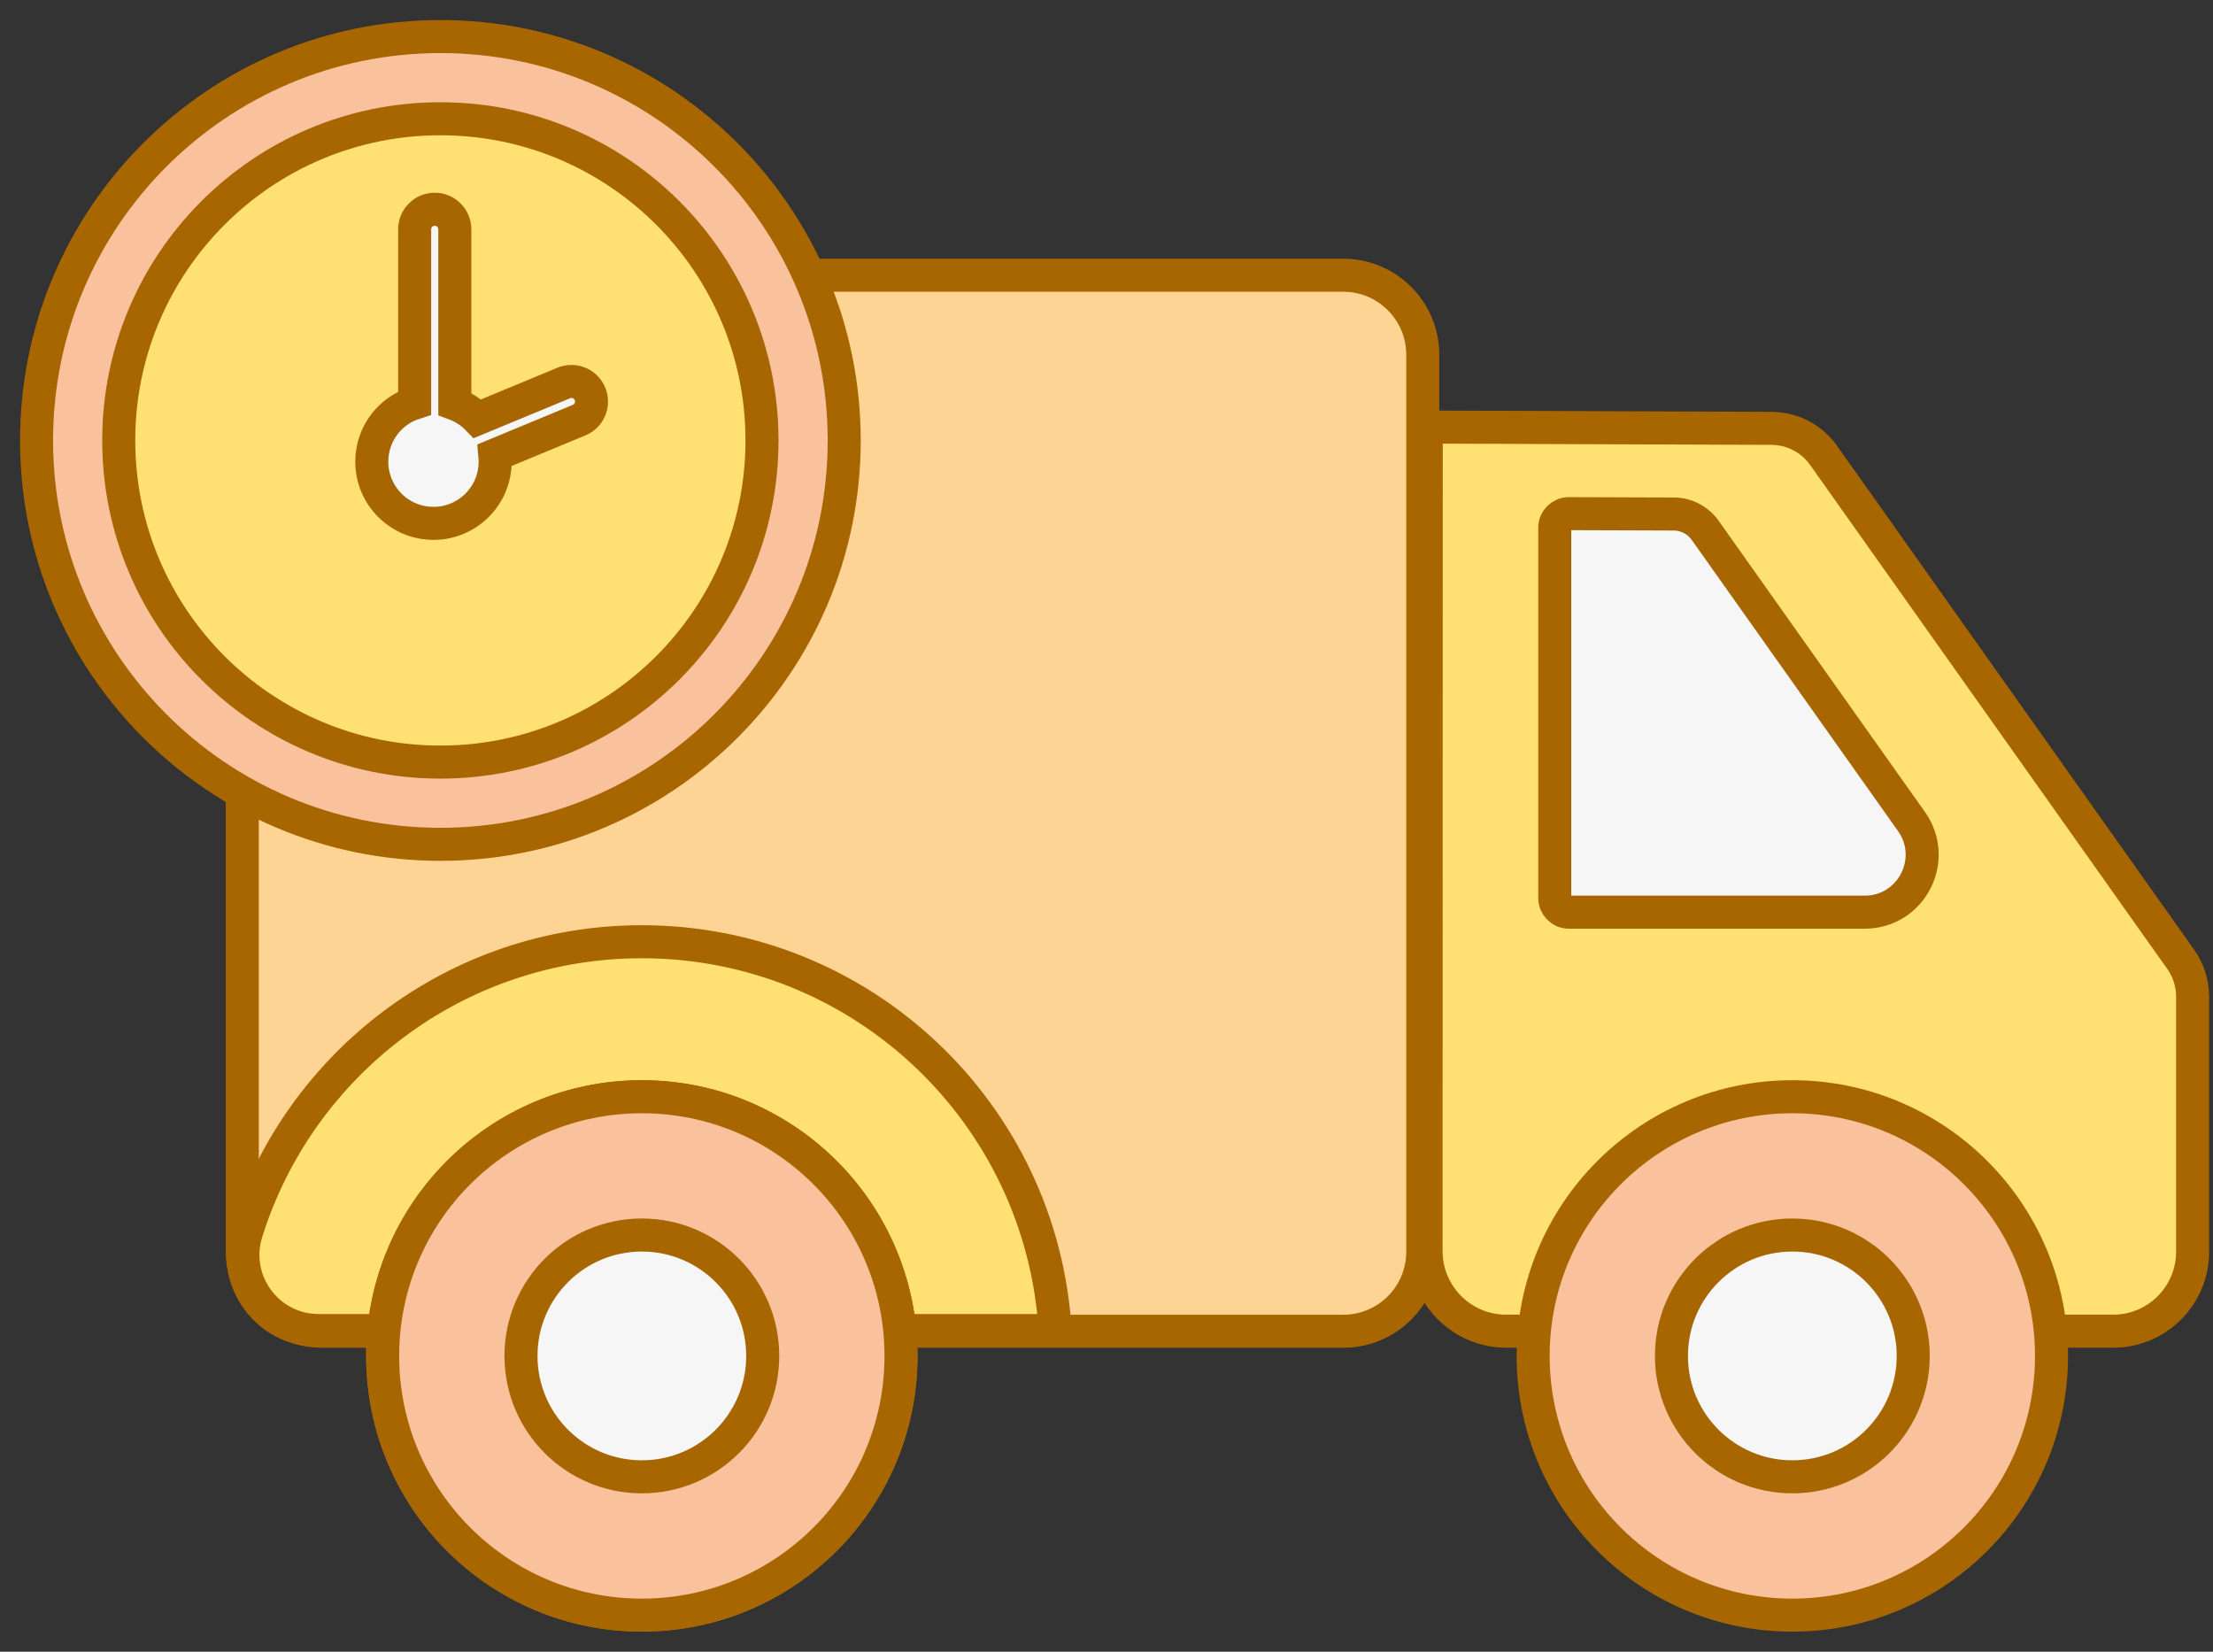
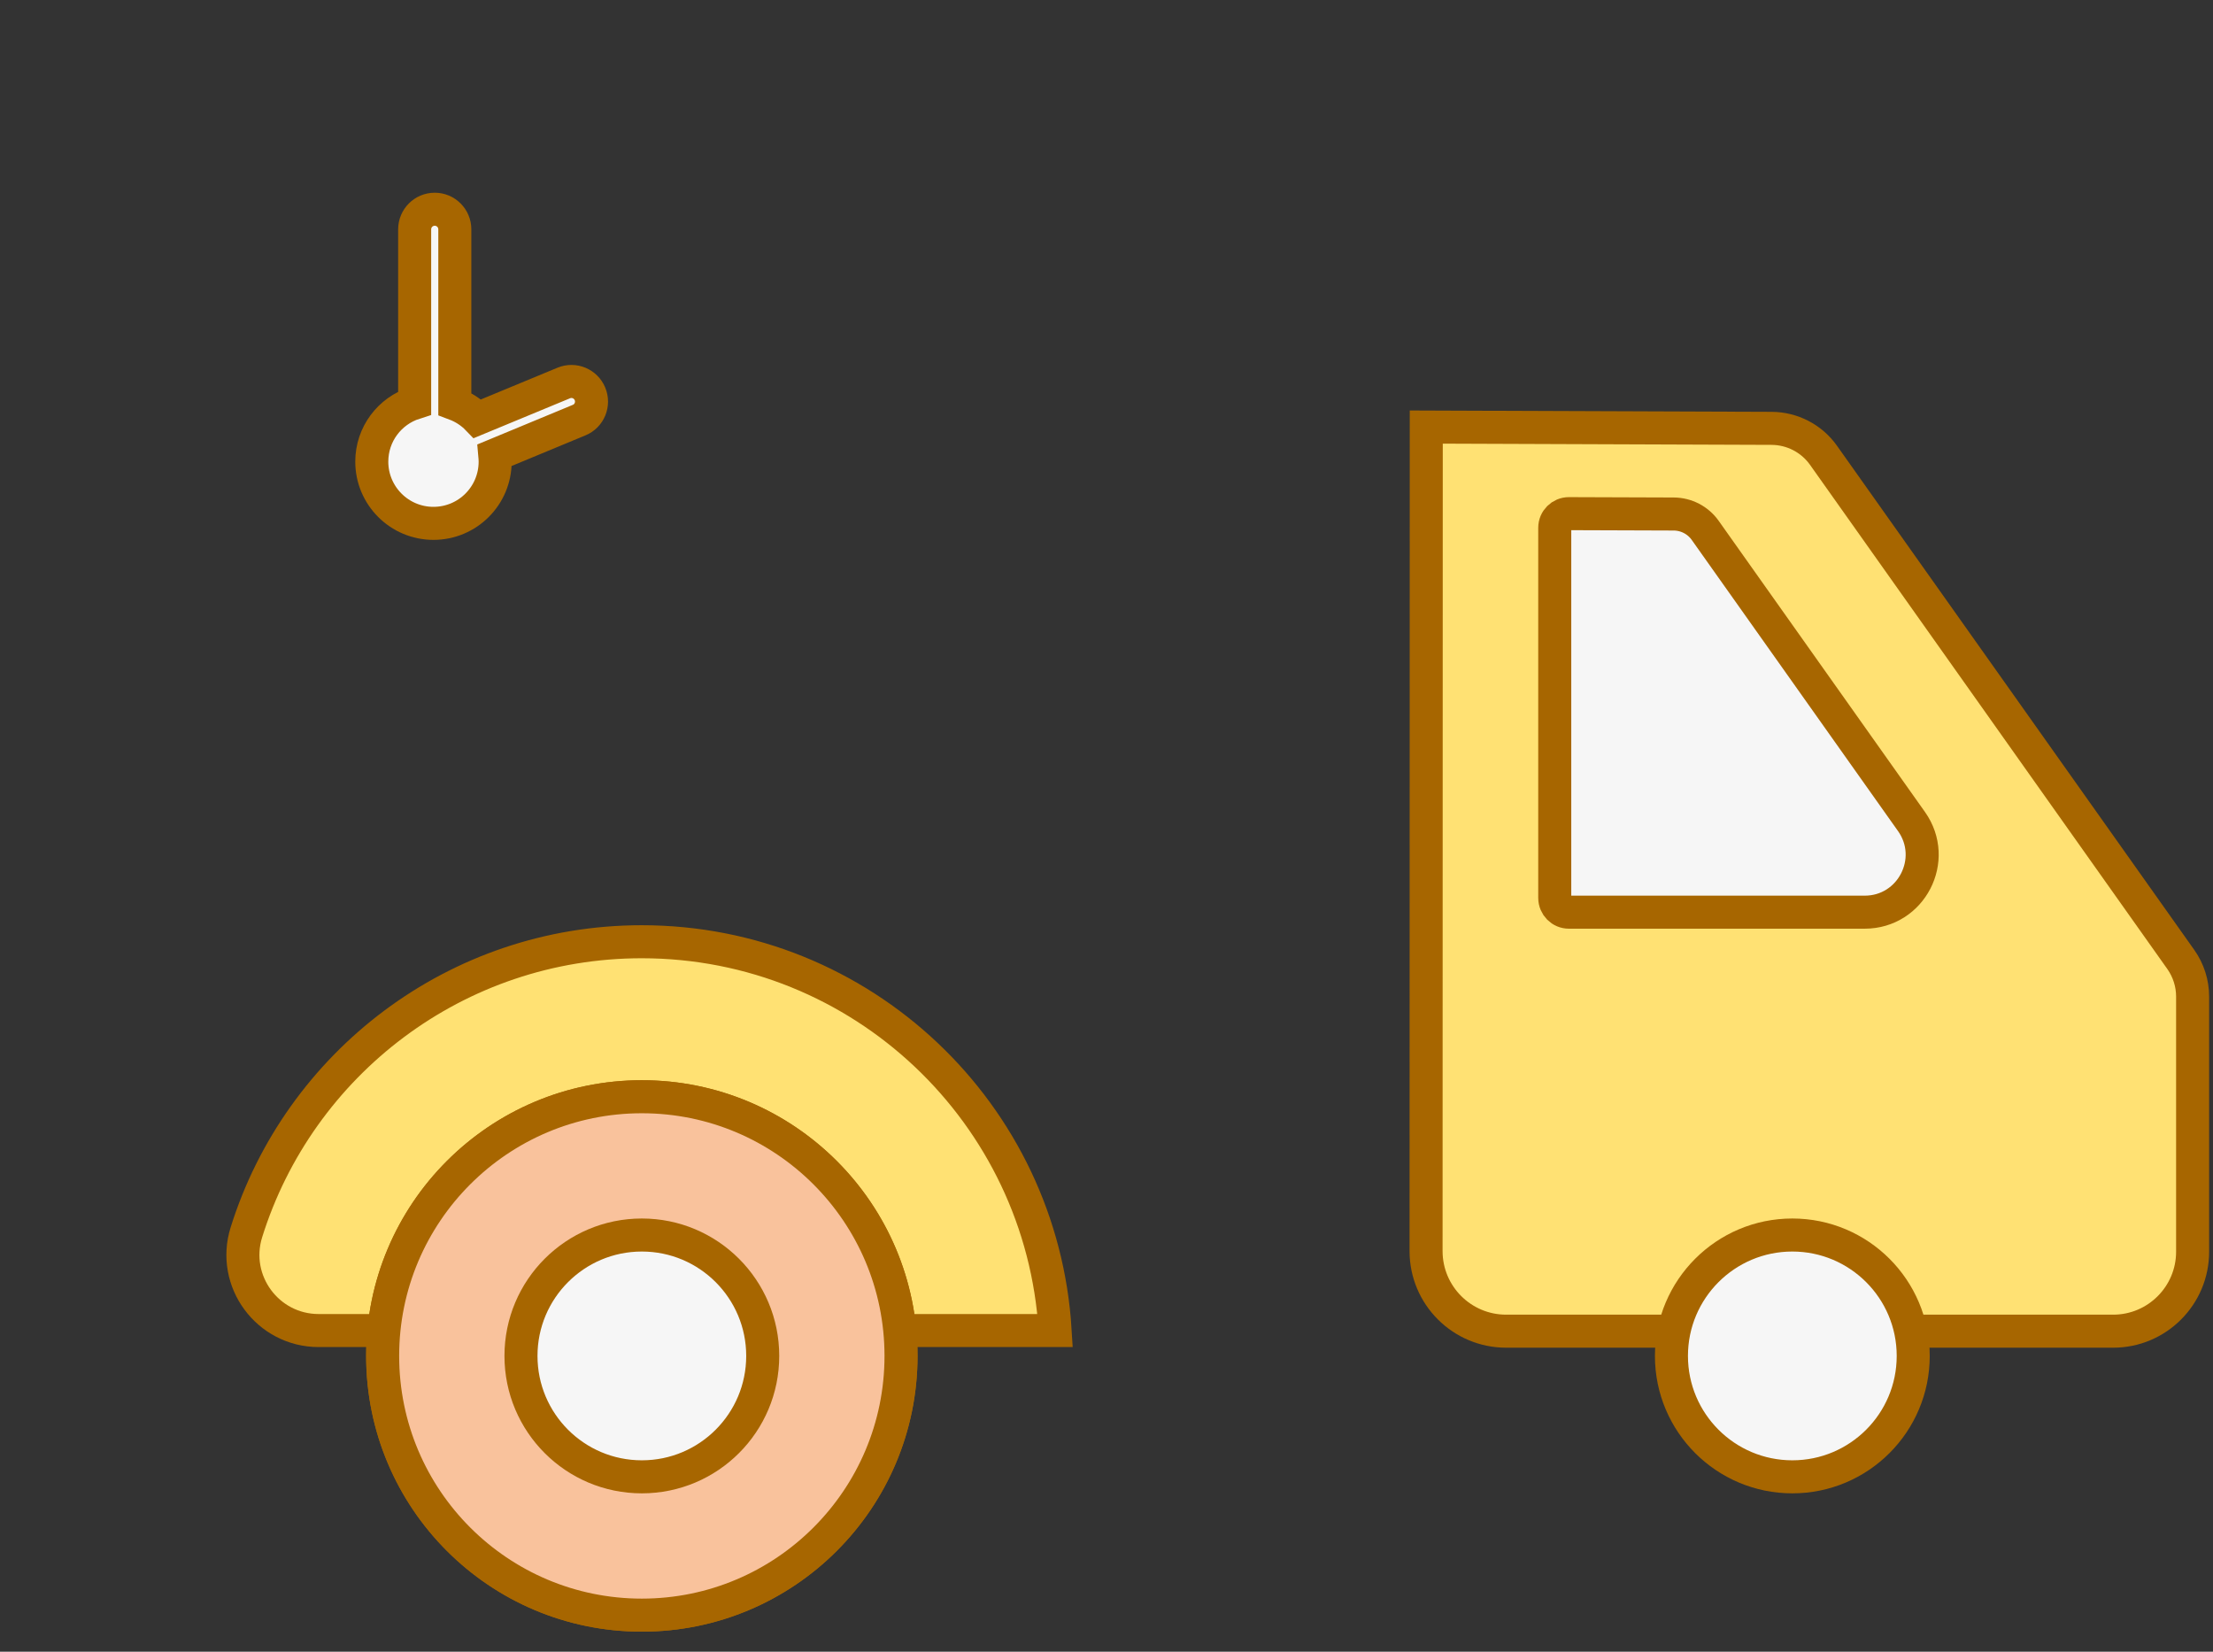
<svg xmlns="http://www.w3.org/2000/svg" width="67" height="50" viewBox="0 0 67 50" fill="none">
  <rect x="0" y="0" width="67" height="50" fill="#333333" stroke="none" />
-   <path d="M40.67 40.299H9.759C8.42 40.299 7.335 39.213 7.335 37.875V10.757C7.335 9.418 8.42 8.332 9.759 8.332H40.67C41.997 8.332 43.075 9.41 43.075 10.737V37.896C43.075 39.222 41.997 40.299 40.67 40.299Z" fill="#FDD493" stroke="#A76600" stroke-miterlimit="10" />
  <path d="M31.945 40.278C31.547 33.709 26.099 28.508 19.43 28.508C13.806 28.508 9.05 32.208 7.459 37.307C6.999 38.781 8.104 40.278 9.648 40.278H31.945Z" fill="#FFE173" stroke="#A76600" stroke-miterlimit="10" />
  <path d="M53.634 12.967L43.181 12.928L43.175 37.873C43.175 39.211 44.261 40.297 45.599 40.297H63.978C65.305 40.297 66.383 39.219 66.383 37.892V30.167C66.383 29.767 66.258 29.375 66.027 29.047L55.206 13.78C54.846 13.273 54.26 12.969 53.634 12.967Z" fill="#FFE173" stroke="#A76600" stroke-miterlimit="10" />
  <path d="M47.499 27.613H56.455C57.866 27.613 58.688 26.021 57.872 24.869L51.626 16.055C51.407 15.746 51.052 15.562 50.673 15.56L47.499 15.549C47.263 15.549 47.071 15.74 47.071 15.976V27.184C47.073 27.422 47.263 27.613 47.499 27.613Z" fill="#F6F6F6" stroke="#A76600" stroke-miterlimit="10" />
  <path d="M19.432 48.893C23.765 48.893 27.279 45.38 27.279 41.046C27.279 36.713 23.765 33.2 19.432 33.2C15.098 33.2 11.585 36.713 11.585 41.046C11.585 45.38 15.098 48.893 19.432 48.893Z" fill="#F9C29C" stroke="#A76600" stroke-miterlimit="10" />
  <path d="M19.432 48.893C23.765 48.893 27.279 45.38 27.279 41.046C27.279 36.713 23.765 33.2 19.432 33.2C15.098 33.2 11.585 36.713 11.585 41.046C11.585 45.38 15.098 48.893 19.432 48.893Z" fill="#F9C29C" stroke="#A76600" stroke-miterlimit="10" />
  <path d="M19.432 44.706C21.454 44.706 23.092 43.068 23.092 41.046C23.092 39.025 21.454 37.386 19.432 37.386C17.411 37.386 15.773 39.025 15.773 41.046C15.773 43.068 17.411 44.706 19.432 44.706Z" fill="#F6F6F6" stroke="#A76600" stroke-miterlimit="10" />
-   <path d="M54.264 48.893C58.597 48.893 62.111 45.38 62.111 41.046C62.111 36.713 58.597 33.2 54.264 33.2C49.931 33.2 46.417 36.713 46.417 41.046C46.417 45.38 49.931 48.893 54.264 48.893Z" fill="#F9C29C" stroke="#A76600" stroke-miterlimit="10" />
  <path d="M54.264 44.706C56.285 44.706 57.924 43.068 57.924 41.046C57.924 39.025 56.285 37.386 54.264 37.386C52.243 37.386 50.604 39.025 50.604 41.046C50.604 43.068 52.243 44.706 54.264 44.706Z" fill="#F6F6F6" stroke="#A76600" stroke-miterlimit="10" />
-   <path d="M13.333 25.559C20.085 25.559 25.559 20.085 25.559 13.333C25.559 6.581 20.085 1.107 13.333 1.107C6.581 1.107 1.107 6.581 1.107 13.333C1.107 20.085 6.581 25.559 13.333 25.559Z" fill="#F9C29C" stroke="#A76600" stroke-miterlimit="10" />
-   <path d="M13.333 23.07C18.711 23.07 23.07 18.711 23.07 13.333C23.07 7.955 18.711 3.595 13.333 3.595C7.955 3.595 3.595 7.955 3.595 13.333C3.595 18.711 7.955 23.07 13.333 23.07Z" fill="#FFE173" stroke="#A76600" stroke-miterlimit="10" />
  <path d="M17.862 11.924C17.734 11.613 17.378 11.465 17.068 11.594L14.457 12.675C14.267 12.478 14.031 12.326 13.77 12.228V6.943C13.77 6.606 13.498 6.334 13.162 6.334C12.826 6.334 12.554 6.606 12.554 6.943V12.198C11.8 12.438 11.256 13.142 11.256 13.975C11.256 15.005 12.091 15.843 13.123 15.843C14.155 15.843 14.991 15.008 14.991 13.975C14.991 13.909 14.986 13.842 14.98 13.776L17.537 12.716C17.843 12.59 17.991 12.234 17.862 11.924Z" fill="#F6F6F6" stroke="#A76600" stroke-miterlimit="10" />
</svg>